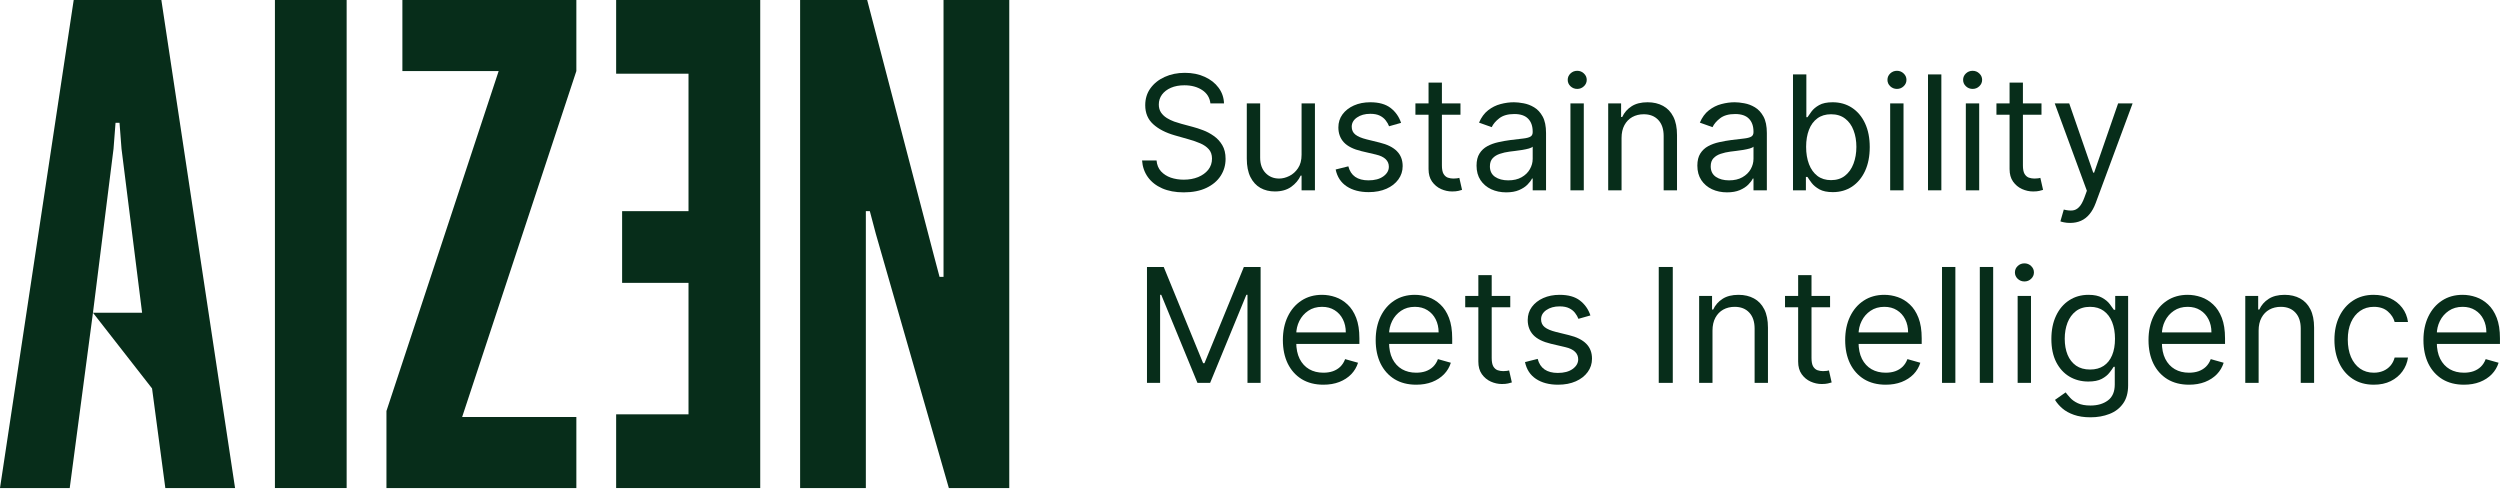
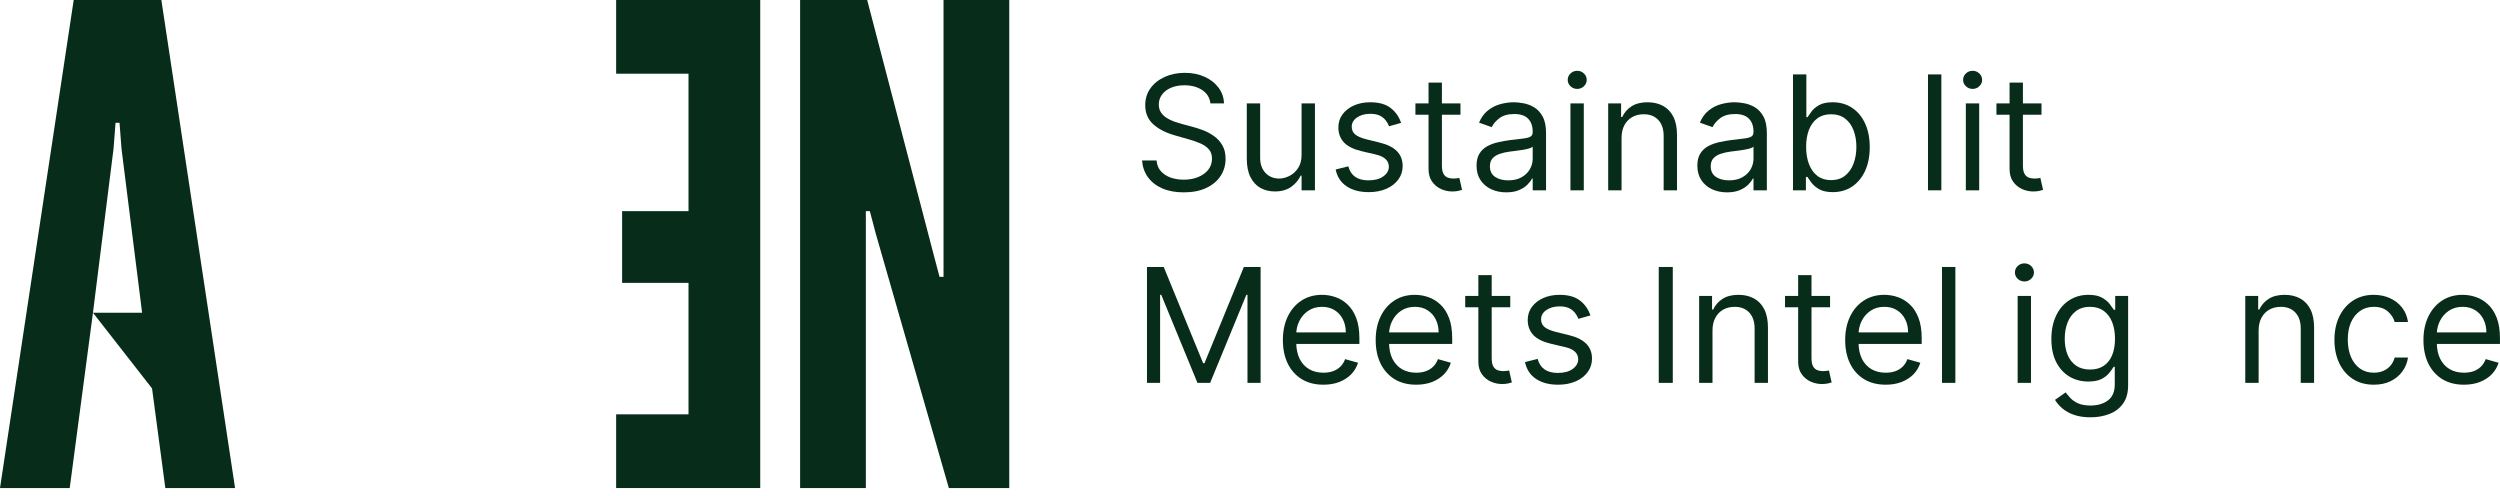
<svg xmlns="http://www.w3.org/2000/svg" width="262" height="52" viewBox="0 0 262 52" fill="none">
  <path d="M83.852 51.146V0H90.88L97.838 26.652L98.465 29.018H98.882V0H105.771V51.146H99.439L91.784 24.494L91.158 22.128H90.741V51.146H83.852Z" fill="#072D1A" />
  <path d="M79.672 0L79.672 51.147L64.572 51.147L64.572 43.422L72.156 43.422L72.156 29.644L65.198 29.644L65.198 22.129L72.156 22.129L72.156 7.724L64.572 7.724L64.572 0L79.672 0Z" fill="#072D1A" />
-   <path d="M40.5 51.146V43.074L52.26 7.446H42.17V0H60.402V7.446L48.433 43.7H60.402V51.146H40.5Z" fill="#072D1A" />
-   <path d="M28.812 51.146V0H36.328V51.146H28.812Z" fill="#072D1A" />
+   <path d="M28.812 51.146V0V51.146H28.812Z" fill="#072D1A" />
  <path d="M0 51.146L7.724 0H16.91L24.634 51.146H17.327L15.935 40.708L9.742 32.775L7.307 51.146H0ZM9.742 32.775H14.892L12.734 15.587L12.526 12.873H12.108L11.899 15.587L9.742 32.775Z" fill="#072D1A" />
  <path d="M258.223 40.317C257.345 40.317 256.588 40.123 255.952 39.736C255.319 39.344 254.831 38.798 254.487 38.099C254.147 37.395 253.977 36.576 253.977 35.643C253.977 34.71 254.147 33.888 254.487 33.176C254.831 32.46 255.309 31.903 255.922 31.503C256.539 31.1 257.258 30.898 258.081 30.898C258.555 30.898 259.024 30.977 259.486 31.136C259.949 31.294 260.37 31.551 260.75 31.907C261.129 32.259 261.432 32.725 261.657 33.306C261.882 33.888 261.995 34.603 261.995 35.453V36.047H254.973V34.837H260.572C260.572 34.322 260.469 33.864 260.263 33.461C260.062 33.057 259.773 32.739 259.397 32.506C259.026 32.272 258.587 32.156 258.081 32.156C257.523 32.156 257.041 32.294 256.634 32.571C256.23 32.844 255.92 33.2 255.702 33.639C255.485 34.077 255.376 34.548 255.376 35.05V35.857C255.376 36.545 255.495 37.128 255.732 37.606C255.973 38.081 256.307 38.443 256.734 38.692C257.161 38.937 257.658 39.059 258.223 39.059C258.591 39.059 258.923 39.008 259.219 38.905C259.52 38.798 259.779 38.64 259.996 38.431C260.214 38.217 260.382 37.952 260.501 37.636L261.853 38.016C261.71 38.474 261.471 38.877 261.135 39.225C260.799 39.569 260.384 39.838 259.89 40.032C259.395 40.222 258.84 40.317 258.223 40.317Z" fill="#072D1A" />
  <path d="M248.776 40.317C247.922 40.317 247.187 40.115 246.57 39.712C245.953 39.308 245.479 38.753 245.147 38.045C244.814 37.337 244.648 36.529 244.648 35.619C244.648 34.694 244.818 33.878 245.158 33.17C245.502 32.458 245.981 31.903 246.594 31.503C247.211 31.1 247.93 30.898 248.753 30.898C249.393 30.898 249.97 31.017 250.484 31.254C250.998 31.491 251.42 31.824 251.748 32.251C252.076 32.678 252.28 33.176 252.359 33.745H250.959C250.852 33.33 250.615 32.962 250.247 32.642C249.883 32.318 249.393 32.156 248.776 32.156C248.231 32.156 247.752 32.298 247.341 32.583C246.934 32.864 246.616 33.261 246.386 33.775C246.161 34.285 246.048 34.884 246.048 35.572C246.048 36.276 246.159 36.889 246.38 37.411C246.606 37.932 246.922 38.338 247.329 38.626C247.74 38.915 248.223 39.059 248.776 39.059C249.14 39.059 249.47 38.996 249.767 38.87C250.063 38.743 250.314 38.561 250.52 38.324C250.726 38.087 250.872 37.802 250.959 37.47H252.359C252.28 38.008 252.084 38.492 251.771 38.923C251.463 39.35 251.054 39.69 250.544 39.943C250.038 40.192 249.448 40.317 248.776 40.317Z" fill="#072D1A" />
  <path d="M236.704 34.647V40.127H235.305V31.017H236.657V32.441H236.776C236.989 31.978 237.313 31.606 237.748 31.326C238.183 31.041 238.745 30.898 239.433 30.898C240.049 30.898 240.589 31.025 241.052 31.278C241.514 31.527 241.874 31.907 242.131 32.417C242.388 32.923 242.517 33.563 242.517 34.338V40.127H241.117V34.433C241.117 33.718 240.931 33.16 240.559 32.761C240.188 32.357 239.678 32.156 239.029 32.156C238.582 32.156 238.183 32.253 237.831 32.446C237.483 32.64 237.208 32.923 237.007 33.294C236.805 33.666 236.704 34.117 236.704 34.647Z" fill="#072D1A" />
-   <path d="M229.411 40.317C228.533 40.317 227.776 40.123 227.139 39.736C226.506 39.344 226.018 38.798 225.674 38.099C225.334 37.395 225.164 36.576 225.164 35.643C225.164 34.71 225.334 33.888 225.674 33.176C226.018 32.46 226.497 31.903 227.109 31.503C227.726 31.1 228.446 30.898 229.268 30.898C229.743 30.898 230.211 30.977 230.674 31.136C231.136 31.294 231.558 31.551 231.937 31.907C232.317 32.259 232.619 32.725 232.845 33.306C233.07 33.888 233.183 34.603 233.183 35.453V36.047H226.16V34.837H231.759C231.759 34.322 231.656 33.864 231.451 33.461C231.249 33.057 230.961 32.739 230.585 32.506C230.213 32.272 229.774 32.156 229.268 32.156C228.711 32.156 228.228 32.294 227.821 32.571C227.418 32.844 227.107 33.2 226.89 33.639C226.672 34.077 226.564 34.548 226.564 35.05V35.857C226.564 36.545 226.682 37.128 226.92 37.606C227.161 38.081 227.495 38.443 227.922 38.692C228.349 38.937 228.845 39.059 229.411 39.059C229.778 39.059 230.11 39.008 230.407 38.905C230.707 38.798 230.966 38.64 231.184 38.431C231.401 38.217 231.569 37.952 231.688 37.636L233.04 38.016C232.898 38.474 232.659 38.877 232.323 39.225C231.987 39.569 231.571 39.838 231.077 40.032C230.583 40.222 230.027 40.317 229.411 40.317Z" fill="#072D1A" />
  <path d="M219.089 43.733C218.412 43.733 217.831 43.646 217.345 43.472C216.859 43.302 216.453 43.077 216.129 42.796C215.809 42.519 215.554 42.222 215.364 41.906L216.479 41.123C216.605 41.289 216.766 41.479 216.959 41.693C217.153 41.91 217.418 42.098 217.754 42.256C218.094 42.418 218.539 42.499 219.089 42.499C219.824 42.499 220.431 42.321 220.909 41.965C221.388 41.61 221.627 41.052 221.627 40.293V38.443H221.508C221.406 38.609 221.259 38.814 221.069 39.059C220.884 39.3 220.615 39.516 220.263 39.706C219.915 39.892 219.444 39.985 218.851 39.985C218.116 39.985 217.456 39.811 216.87 39.463C216.289 39.115 215.829 38.609 215.488 37.944C215.152 37.28 214.984 36.474 214.984 35.525C214.984 34.591 215.148 33.779 215.477 33.087C215.805 32.391 216.261 31.853 216.847 31.474C217.432 31.09 218.108 30.898 218.875 30.898C219.468 30.898 219.939 30.997 220.287 31.195C220.638 31.389 220.907 31.61 221.093 31.859C221.283 32.104 221.429 32.306 221.532 32.464H221.674V31.017H223.027V40.388C223.027 41.171 222.849 41.807 222.493 42.298C222.141 42.792 221.667 43.154 221.069 43.383C220.476 43.616 219.816 43.733 219.089 43.733ZM219.041 38.727C219.603 38.727 220.077 38.599 220.465 38.342C220.852 38.085 221.147 37.715 221.348 37.233C221.55 36.75 221.651 36.173 221.651 35.501C221.651 34.844 221.552 34.265 221.354 33.763C221.156 33.261 220.864 32.867 220.476 32.583C220.089 32.298 219.61 32.156 219.041 32.156C218.448 32.156 217.954 32.306 217.558 32.606C217.167 32.907 216.872 33.31 216.675 33.816C216.481 34.322 216.384 34.884 216.384 35.501C216.384 36.133 216.483 36.693 216.681 37.179C216.882 37.662 217.179 38.041 217.57 38.318C217.966 38.591 218.456 38.727 219.041 38.727Z" fill="#072D1A" />
  <path d="M211.449 40.126V31.016H212.848V40.126H211.449ZM212.16 29.497C211.888 29.497 211.652 29.405 211.455 29.219C211.261 29.033 211.164 28.809 211.164 28.549C211.164 28.288 211.261 28.064 211.455 27.878C211.652 27.692 211.888 27.6 212.16 27.6C212.433 27.6 212.667 27.692 212.86 27.878C213.058 28.064 213.157 28.288 213.157 28.549C213.157 28.809 213.058 29.033 212.86 29.219C212.667 29.405 212.433 29.497 212.16 29.497Z" fill="#072D1A" />
-   <path d="M208.884 27.979V40.125H207.484V27.979H208.884Z" fill="#072D1A" />
  <path d="M204.923 27.979V40.125H203.523V27.979H204.923Z" fill="#072D1A" />
  <path d="M197.622 40.317C196.744 40.317 195.987 40.123 195.35 39.736C194.717 39.344 194.229 38.798 193.885 38.099C193.545 37.395 193.375 36.576 193.375 35.643C193.375 34.71 193.545 33.888 193.885 33.176C194.229 32.46 194.707 31.903 195.32 31.503C195.937 31.1 196.657 30.898 197.479 30.898C197.954 30.898 198.422 30.977 198.885 31.136C199.347 31.294 199.768 31.551 200.148 31.907C200.528 32.259 200.83 32.725 201.056 33.306C201.281 33.888 201.394 34.603 201.394 35.453V36.047H194.371V34.837H199.97C199.97 34.322 199.867 33.864 199.662 33.461C199.46 33.057 199.171 32.739 198.796 32.506C198.424 32.272 197.985 32.156 197.479 32.156C196.922 32.156 196.439 32.294 196.032 32.571C195.629 32.844 195.318 33.2 195.101 33.639C194.883 34.077 194.775 34.548 194.775 35.05V35.857C194.775 36.545 194.893 37.128 195.131 37.606C195.372 38.081 195.706 38.443 196.133 38.692C196.56 38.937 197.056 39.059 197.622 39.059C197.989 39.059 198.321 39.008 198.618 38.905C198.918 38.798 199.177 38.64 199.395 38.431C199.612 38.217 199.78 37.952 199.899 37.636L201.251 38.016C201.109 38.474 200.87 38.877 200.534 39.225C200.198 39.569 199.782 39.838 199.288 40.032C198.794 40.222 198.238 40.317 197.622 40.317Z" fill="#072D1A" />
  <path d="M191.791 31.017V32.203H187.07V31.017H191.791ZM188.446 28.834H189.846V37.517C189.846 37.912 189.903 38.209 190.018 38.406C190.137 38.6 190.287 38.731 190.469 38.798C190.655 38.861 190.85 38.893 191.056 38.893C191.21 38.893 191.337 38.885 191.435 38.869C191.534 38.849 191.613 38.834 191.673 38.822L191.957 40.079C191.862 40.114 191.73 40.15 191.56 40.186C191.39 40.225 191.174 40.245 190.914 40.245C190.518 40.245 190.131 40.16 189.751 39.99C189.375 39.82 189.063 39.561 188.814 39.213C188.569 38.865 188.446 38.426 188.446 37.896V28.834Z" fill="#072D1A" />
  <path d="M179.47 34.647V40.127H178.07V31.017H179.423V32.441H179.541C179.755 31.978 180.079 31.606 180.514 31.326C180.949 31.041 181.51 30.898 182.198 30.898C182.815 30.898 183.355 31.025 183.817 31.278C184.28 31.527 184.64 31.907 184.897 32.417C185.154 32.923 185.282 33.563 185.282 34.338V40.127H183.883V34.433C183.883 33.718 183.697 33.16 183.325 32.761C182.953 32.357 182.443 32.156 181.795 32.156C181.348 32.156 180.949 32.253 180.597 32.446C180.249 32.64 179.974 32.923 179.772 33.294C179.571 33.666 179.47 34.117 179.47 34.647Z" fill="#072D1A" />
  <path d="M175.307 27.979V40.125H173.836V27.979H175.307Z" fill="#072D1A" />
  <path d="M166.676 33.057L165.419 33.413C165.34 33.204 165.223 33 165.069 32.802C164.919 32.601 164.713 32.434 164.452 32.304C164.191 32.174 163.857 32.108 163.45 32.108C162.893 32.108 162.428 32.237 162.056 32.494C161.689 32.747 161.505 33.069 161.505 33.461C161.505 33.809 161.631 34.083 161.884 34.285C162.137 34.487 162.533 34.655 163.07 34.789L164.423 35.121C165.237 35.319 165.844 35.621 166.243 36.029C166.643 36.432 166.842 36.952 166.842 37.589C166.842 38.11 166.692 38.577 166.392 38.988C166.095 39.399 165.68 39.724 165.146 39.961C164.612 40.198 163.992 40.317 163.284 40.317C162.355 40.317 161.586 40.115 160.977 39.712C160.368 39.308 159.982 38.719 159.82 37.944L161.149 37.612C161.275 38.102 161.515 38.47 161.866 38.715C162.222 38.961 162.687 39.083 163.26 39.083C163.913 39.083 164.431 38.945 164.814 38.668C165.202 38.387 165.395 38.051 165.395 37.66C165.395 37.343 165.285 37.078 165.063 36.865C164.842 36.647 164.502 36.485 164.043 36.379L162.525 36.023C161.691 35.825 161.078 35.519 160.686 35.103C160.299 34.684 160.105 34.16 160.105 33.532C160.105 33.018 160.249 32.563 160.538 32.168C160.831 31.772 161.228 31.462 161.73 31.236C162.236 31.011 162.809 30.898 163.45 30.898C164.352 30.898 165.059 31.096 165.573 31.491C166.091 31.887 166.459 32.409 166.676 33.057Z" fill="#072D1A" />
  <path d="M158.276 31.017V32.203H153.555V31.017H158.276ZM154.931 28.834H156.33V37.517C156.33 37.912 156.388 38.209 156.502 38.406C156.621 38.6 156.771 38.731 156.953 38.798C157.139 38.861 157.335 38.893 157.54 38.893C157.694 38.893 157.821 38.885 157.92 38.869C158.019 38.849 158.098 38.834 158.157 38.822L158.442 40.079C158.347 40.114 158.214 40.15 158.044 40.186C157.874 40.225 157.659 40.245 157.398 40.245C157.003 40.245 156.615 40.16 156.235 39.99C155.86 39.82 155.547 39.561 155.298 39.213C155.053 38.865 154.931 38.426 154.931 37.896V28.834Z" fill="#072D1A" />
  <path d="M148.418 40.317C147.541 40.317 146.783 40.123 146.147 39.736C145.514 39.344 145.026 38.798 144.682 38.099C144.342 37.395 144.172 36.576 144.172 35.643C144.172 34.71 144.342 33.888 144.682 33.176C145.026 32.46 145.504 31.903 146.117 31.503C146.734 31.1 147.454 30.898 148.276 30.898C148.751 30.898 149.219 30.977 149.682 31.136C150.144 31.294 150.565 31.551 150.945 31.907C151.325 32.259 151.627 32.725 151.852 33.306C152.078 33.888 152.19 34.603 152.19 35.453V36.047H145.168V34.837H150.767C150.767 34.322 150.664 33.864 150.459 33.461C150.257 33.057 149.968 32.739 149.593 32.506C149.221 32.272 148.782 32.156 148.276 32.156C147.719 32.156 147.236 32.294 146.829 32.571C146.426 32.844 146.115 33.2 145.898 33.639C145.68 34.077 145.572 34.548 145.572 35.05V35.857C145.572 36.545 145.69 37.128 145.927 37.606C146.169 38.081 146.503 38.443 146.93 38.692C147.357 38.937 147.853 39.059 148.418 39.059C148.786 39.059 149.118 39.008 149.415 38.905C149.715 38.798 149.974 38.64 150.192 38.431C150.409 38.217 150.577 37.952 150.696 37.636L152.048 38.016C151.906 38.474 151.667 38.877 151.33 39.225C150.994 39.569 150.579 39.838 150.085 40.032C149.591 40.222 149.035 40.317 148.418 40.317Z" fill="#072D1A" />
  <path d="M138.692 40.317C137.814 40.317 137.057 40.123 136.42 39.736C135.788 39.344 135.299 38.798 134.955 38.099C134.615 37.395 134.445 36.576 134.445 35.643C134.445 34.71 134.615 33.888 134.955 33.176C135.299 32.46 135.778 31.903 136.391 31.503C137.007 31.1 137.727 30.898 138.549 30.898C139.024 30.898 139.492 30.977 139.955 31.136C140.418 31.294 140.839 31.551 141.218 31.907C141.598 32.259 141.9 32.725 142.126 33.306C142.351 33.888 142.464 34.603 142.464 35.453V36.047H135.442V34.837H141.04C141.04 34.322 140.938 33.864 140.732 33.461C140.53 33.057 140.242 32.739 139.866 32.506C139.494 32.272 139.056 32.156 138.549 32.156C137.992 32.156 137.51 32.294 137.102 32.571C136.699 32.844 136.389 33.2 136.171 33.639C135.954 34.077 135.845 34.548 135.845 35.05V35.857C135.845 36.545 135.964 37.128 136.201 37.606C136.442 38.081 136.776 38.443 137.203 38.692C137.63 38.937 138.126 39.059 138.692 39.059C139.06 39.059 139.392 39.008 139.688 38.905C139.989 38.798 140.248 38.64 140.465 38.431C140.683 38.217 140.851 37.952 140.969 37.636L142.322 38.016C142.179 38.474 141.94 38.877 141.604 39.225C141.268 39.569 140.853 39.838 140.358 40.032C139.864 40.222 139.309 40.317 138.692 40.317Z" fill="#072D1A" />
  <path d="M120.203 27.979H121.959L126.087 38.061H126.229L130.357 27.979H132.112V40.125H130.736V30.896H130.618L126.822 40.125H125.493L121.698 30.896H121.579V40.125H120.203V27.979Z" fill="#072D1A" />
-   <path d="M216.949 23.362C216.712 23.362 216.5 23.342 216.315 23.303C216.129 23.267 216 23.232 215.929 23.196L216.285 21.962C216.625 22.049 216.925 22.081 217.186 22.057C217.447 22.034 217.679 21.917 217.88 21.707C218.086 21.502 218.274 21.168 218.444 20.705L218.705 19.993L215.336 10.836H216.854L219.369 18.095H219.464L221.979 10.836H223.497L219.63 21.274C219.456 21.745 219.24 22.134 218.983 22.443C218.726 22.755 218.428 22.986 218.088 23.137C217.752 23.287 217.372 23.362 216.949 23.362Z" fill="#072D1A" />
  <path d="M213.948 10.837V12.023H209.227V10.837H213.948ZM210.603 8.654H212.002V17.337C212.002 17.733 212.06 18.029 212.174 18.227C212.293 18.421 212.443 18.551 212.625 18.618C212.811 18.681 213.007 18.713 213.212 18.713C213.366 18.713 213.493 18.705 213.592 18.689C213.691 18.67 213.77 18.654 213.829 18.642L214.114 19.899C214.019 19.935 213.886 19.97 213.716 20.006C213.546 20.046 213.331 20.065 213.07 20.065C212.674 20.065 212.287 19.98 211.907 19.81C211.532 19.64 211.219 19.381 210.97 19.033C210.725 18.685 210.603 18.247 210.603 17.717V8.654Z" fill="#072D1A" />
  <path d="M206.019 19.946V10.836H207.419V19.946H206.019ZM206.731 9.318C206.458 9.318 206.223 9.225 206.025 9.039C205.831 8.853 205.734 8.63 205.734 8.369C205.734 8.108 205.831 7.885 206.025 7.699C206.223 7.513 206.458 7.42 206.731 7.42C207.004 7.42 207.237 7.513 207.431 7.699C207.628 7.885 207.727 8.108 207.727 8.369C207.727 8.63 207.628 8.853 207.431 9.039C207.237 9.225 207.004 9.318 206.731 9.318Z" fill="#072D1A" />
  <path d="M203.454 7.799V19.945H202.055V7.799H203.454Z" fill="#072D1A" />
-   <path d="M198.089 19.946V10.836H199.489V19.946H198.089ZM198.801 9.318C198.528 9.318 198.293 9.225 198.095 9.039C197.902 8.853 197.805 8.63 197.805 8.369C197.805 8.108 197.902 7.885 198.095 7.699C198.293 7.513 198.528 7.42 198.801 7.42C199.074 7.42 199.307 7.513 199.501 7.699C199.699 7.885 199.797 8.108 199.797 8.369C199.797 8.63 199.699 8.853 199.501 9.039C199.307 9.225 199.074 9.318 198.801 9.318Z" fill="#072D1A" />
  <path d="M187.906 19.945V7.799H189.306V12.283H189.425C189.527 12.124 189.67 11.923 189.852 11.678C190.037 11.428 190.302 11.207 190.646 11.013C190.994 10.816 191.465 10.717 192.058 10.717C192.825 10.717 193.501 10.909 194.086 11.292C194.671 11.676 195.128 12.219 195.456 12.923C195.784 13.627 195.949 14.457 195.949 15.414C195.949 16.379 195.784 17.215 195.456 17.923C195.128 18.627 194.673 19.172 194.092 19.56C193.511 19.943 192.841 20.135 192.082 20.135C191.496 20.135 191.028 20.038 190.676 19.845C190.324 19.647 190.053 19.423 189.863 19.174C189.674 18.921 189.527 18.712 189.425 18.546H189.258V19.945H187.906ZM189.282 15.39C189.282 16.078 189.383 16.685 189.585 17.211C189.786 17.733 190.081 18.142 190.468 18.439C190.856 18.731 191.33 18.878 191.892 18.878C192.477 18.878 192.965 18.724 193.357 18.415C193.752 18.103 194.049 17.684 194.246 17.158C194.448 16.628 194.549 16.039 194.549 15.39C194.549 14.75 194.45 14.173 194.252 13.659C194.059 13.141 193.764 12.731 193.369 12.431C192.977 12.126 192.485 11.974 191.892 11.974C191.322 11.974 190.844 12.118 190.457 12.407C190.069 12.692 189.776 13.091 189.579 13.605C189.381 14.115 189.282 14.71 189.282 15.39Z" fill="#072D1A" />
  <path d="M180.991 20.159C180.413 20.159 179.889 20.05 179.419 19.833C178.948 19.611 178.575 19.293 178.298 18.878C178.021 18.459 177.883 17.953 177.883 17.359C177.883 16.837 177.986 16.414 178.191 16.09C178.397 15.762 178.672 15.505 179.016 15.319C179.36 15.133 179.739 14.995 180.154 14.904C180.573 14.809 180.995 14.734 181.418 14.679C181.971 14.607 182.42 14.554 182.764 14.518C183.112 14.479 183.365 14.414 183.523 14.323C183.685 14.232 183.766 14.074 183.766 13.848V13.801C183.766 13.216 183.606 12.761 183.286 12.437C182.97 12.113 182.489 11.95 181.845 11.95C181.176 11.95 180.653 12.097 180.273 12.389C179.893 12.682 179.626 12.994 179.472 13.326L178.144 12.852C178.381 12.298 178.697 11.867 179.093 11.559C179.492 11.247 179.927 11.029 180.398 10.907C180.872 10.78 181.339 10.717 181.797 10.717C182.09 10.717 182.426 10.752 182.805 10.824C183.189 10.891 183.559 11.031 183.915 11.245C184.274 11.458 184.573 11.78 184.81 12.211C185.047 12.642 185.166 13.22 185.166 13.943V19.945H183.766V18.712H183.695C183.6 18.909 183.442 19.121 183.221 19.346C182.999 19.572 182.705 19.763 182.337 19.922C181.969 20.08 181.52 20.159 180.991 20.159ZM181.204 18.901C181.758 18.901 182.224 18.793 182.604 18.575C182.987 18.358 183.276 18.077 183.47 17.733C183.667 17.389 183.766 17.027 183.766 16.648V15.367C183.707 15.438 183.576 15.503 183.375 15.562C183.177 15.618 182.948 15.667 182.687 15.711C182.43 15.75 182.179 15.786 181.934 15.817C181.692 15.845 181.497 15.869 181.346 15.889C180.983 15.936 180.643 16.013 180.326 16.12C180.014 16.223 179.761 16.379 179.567 16.588C179.377 16.794 179.283 17.075 179.283 17.431C179.283 17.917 179.462 18.285 179.822 18.534C180.186 18.779 180.647 18.901 181.204 18.901Z" fill="#072D1A" />
  <path d="M169.939 14.465V19.945H168.539V10.835H169.891V12.259H170.01C170.223 11.796 170.548 11.425 170.983 11.144C171.418 10.859 171.979 10.717 172.667 10.717C173.284 10.717 173.823 10.843 174.286 11.096C174.749 11.345 175.109 11.725 175.366 12.235C175.623 12.741 175.751 13.382 175.751 14.157V19.945H174.351V14.252C174.351 13.536 174.165 12.978 173.794 12.579C173.422 12.176 172.912 11.974 172.264 11.974C171.817 11.974 171.418 12.071 171.066 12.265C170.718 12.459 170.443 12.741 170.241 13.113C170.04 13.485 169.939 13.935 169.939 14.465Z" fill="#072D1A" />
  <path d="M164.582 19.946V10.836H165.981V19.946H164.582ZM165.293 9.318C165.02 9.318 164.785 9.225 164.587 9.039C164.394 8.853 164.297 8.63 164.297 8.369C164.297 8.108 164.394 7.885 164.587 7.699C164.785 7.513 165.02 7.42 165.293 7.42C165.566 7.42 165.799 7.513 165.993 7.699C166.191 7.885 166.29 8.108 166.29 8.369C166.29 8.63 166.191 8.853 165.993 9.039C165.799 9.225 165.566 9.318 165.293 9.318Z" fill="#072D1A" />
  <path d="M157.85 20.159C157.273 20.159 156.749 20.05 156.278 19.833C155.808 19.611 155.434 19.293 155.157 18.878C154.881 18.459 154.742 17.953 154.742 17.359C154.742 16.837 154.845 16.414 155.051 16.09C155.256 15.762 155.531 15.505 155.875 15.319C156.219 15.133 156.599 14.995 157.014 14.904C157.433 14.809 157.854 14.734 158.277 14.679C158.831 14.607 159.279 14.554 159.623 14.518C159.971 14.479 160.224 14.414 160.382 14.323C160.545 14.232 160.626 14.074 160.626 13.848V13.801C160.626 13.216 160.465 12.761 160.145 12.437C159.829 12.113 159.349 11.95 158.704 11.95C158.036 11.95 157.512 12.097 157.132 12.389C156.753 12.682 156.486 12.994 156.332 13.326L155.003 12.852C155.24 12.298 155.557 11.867 155.952 11.559C156.351 11.247 156.786 11.029 157.257 10.907C157.731 10.78 158.198 10.717 158.657 10.717C158.949 10.717 159.285 10.752 159.665 10.824C160.048 10.891 160.418 11.031 160.774 11.245C161.134 11.458 161.432 11.78 161.669 12.211C161.907 12.642 162.025 13.22 162.025 13.943V19.945H160.626V18.712H160.554C160.46 18.909 160.301 19.121 160.08 19.346C159.859 19.572 159.564 19.763 159.196 19.922C158.829 20.08 158.38 20.159 157.85 20.159ZM158.063 18.901C158.617 18.901 159.084 18.793 159.463 18.575C159.847 18.358 160.135 18.077 160.329 17.733C160.527 17.389 160.626 17.027 160.626 16.648V15.367C160.566 15.438 160.436 15.503 160.234 15.562C160.036 15.618 159.807 15.667 159.546 15.711C159.289 15.75 159.038 15.786 158.793 15.817C158.552 15.845 158.356 15.869 158.206 15.889C157.842 15.936 157.502 16.013 157.186 16.12C156.873 16.223 156.62 16.379 156.427 16.588C156.237 16.794 156.142 17.075 156.142 17.431C156.142 17.917 156.322 18.285 156.682 18.534C157.045 18.779 157.506 18.901 158.063 18.901Z" fill="#072D1A" />
  <path d="M153.057 10.837V12.023H148.336V10.837H153.057ZM149.712 8.654H151.112V17.337C151.112 17.733 151.169 18.029 151.284 18.227C151.402 18.421 151.552 18.551 151.734 18.618C151.92 18.681 152.116 18.713 152.321 18.713C152.476 18.713 152.602 18.705 152.701 18.689C152.8 18.67 152.879 18.654 152.938 18.642L153.223 19.899C153.128 19.935 152.996 19.97 152.826 20.006C152.656 20.046 152.44 20.065 152.179 20.065C151.784 20.065 151.396 19.98 151.017 19.81C150.641 19.64 150.329 19.381 150.08 19.033C149.834 18.685 149.712 18.247 149.712 17.717V8.654Z" fill="#072D1A" />
  <path d="M146.833 12.876L145.575 13.232C145.496 13.022 145.38 12.818 145.225 12.621C145.075 12.419 144.87 12.253 144.609 12.122C144.348 11.992 144.014 11.927 143.606 11.927C143.049 11.927 142.584 12.055 142.213 12.312C141.845 12.565 141.661 12.887 141.661 13.279C141.661 13.627 141.787 13.902 142.041 14.103C142.294 14.305 142.689 14.473 143.227 14.607L144.579 14.94C145.393 15.137 146 15.44 146.4 15.847C146.799 16.25 146.999 16.77 146.999 17.407C146.999 17.929 146.848 18.395 146.548 18.806C146.251 19.218 145.836 19.542 145.303 19.779C144.769 20.016 144.148 20.135 143.44 20.135C142.511 20.135 141.742 19.933 141.133 19.53C140.524 19.127 140.139 18.538 139.977 17.763L141.305 17.431C141.432 17.921 141.671 18.289 142.023 18.534C142.379 18.779 142.843 18.901 143.416 18.901C144.069 18.901 144.587 18.763 144.97 18.486C145.358 18.206 145.552 17.869 145.552 17.478C145.552 17.162 145.441 16.897 145.219 16.683C144.998 16.466 144.658 16.304 144.199 16.197L142.681 15.841C141.847 15.643 141.234 15.337 140.842 14.922C140.455 14.503 140.261 13.979 140.261 13.35C140.261 12.836 140.406 12.381 140.694 11.986C140.987 11.591 141.384 11.28 141.886 11.055C142.392 10.829 142.966 10.717 143.606 10.717C144.508 10.717 145.216 10.915 145.73 11.31C146.247 11.705 146.615 12.227 146.833 12.876Z" fill="#072D1A" />
  <path d="M136.405 16.221V10.836H137.805V19.946H136.405V18.404H136.31C136.097 18.866 135.765 19.26 135.314 19.584C134.863 19.904 134.294 20.064 133.606 20.064C133.036 20.064 132.53 19.94 132.087 19.691C131.645 19.438 131.297 19.058 131.044 18.552C130.791 18.042 130.664 17.399 130.664 16.625V10.836H132.064V16.53C132.064 17.194 132.25 17.724 132.621 18.119C132.997 18.515 133.475 18.712 134.057 18.712C134.404 18.712 134.758 18.623 135.118 18.445C135.482 18.267 135.786 17.994 136.032 17.627C136.281 17.259 136.405 16.791 136.405 16.221Z" fill="#072D1A" />
  <path d="M126.852 10.835C126.781 10.235 126.492 9.768 125.986 9.436C125.48 9.104 124.859 8.938 124.124 8.938C123.586 8.938 123.116 9.025 122.712 9.199C122.313 9.373 122.001 9.612 121.775 9.916C121.554 10.221 121.443 10.567 121.443 10.954C121.443 11.278 121.52 11.557 121.674 11.79C121.833 12.02 122.034 12.211 122.279 12.366C122.524 12.516 122.781 12.64 123.05 12.739C123.319 12.834 123.566 12.911 123.792 12.971L125.025 13.303C125.342 13.386 125.694 13.5 126.081 13.647C126.472 13.793 126.846 13.993 127.202 14.246C127.562 14.495 127.858 14.815 128.092 15.207C128.325 15.598 128.441 16.078 128.441 16.648C128.441 17.304 128.269 17.897 127.926 18.427C127.585 18.957 127.087 19.378 126.431 19.69C125.779 20.003 124.986 20.159 124.053 20.159C123.183 20.159 122.43 20.018 121.793 19.738C121.16 19.457 120.662 19.066 120.298 18.563C119.939 18.061 119.735 17.478 119.688 16.814H121.206C121.245 17.273 121.4 17.652 121.668 17.953C121.941 18.249 122.285 18.471 122.7 18.617C123.12 18.759 123.57 18.83 124.053 18.83C124.614 18.83 125.118 18.739 125.565 18.558C126.012 18.372 126.366 18.115 126.627 17.787C126.888 17.454 127.018 17.067 127.018 16.624C127.018 16.221 126.905 15.893 126.68 15.639C126.455 15.386 126.158 15.181 125.79 15.023C125.423 14.864 125.025 14.726 124.598 14.607L123.104 14.181C122.155 13.908 121.404 13.518 120.85 13.012C120.296 12.506 120.02 11.844 120.02 11.025C120.02 10.345 120.203 9.752 120.571 9.246C120.943 8.736 121.441 8.341 122.066 8.06C122.694 7.775 123.396 7.633 124.171 7.633C124.954 7.633 125.65 7.773 126.259 8.054C126.868 8.331 127.35 8.71 127.706 9.193C128.066 9.675 128.256 10.223 128.275 10.835H126.852Z" fill="#072D1A" />
</svg>